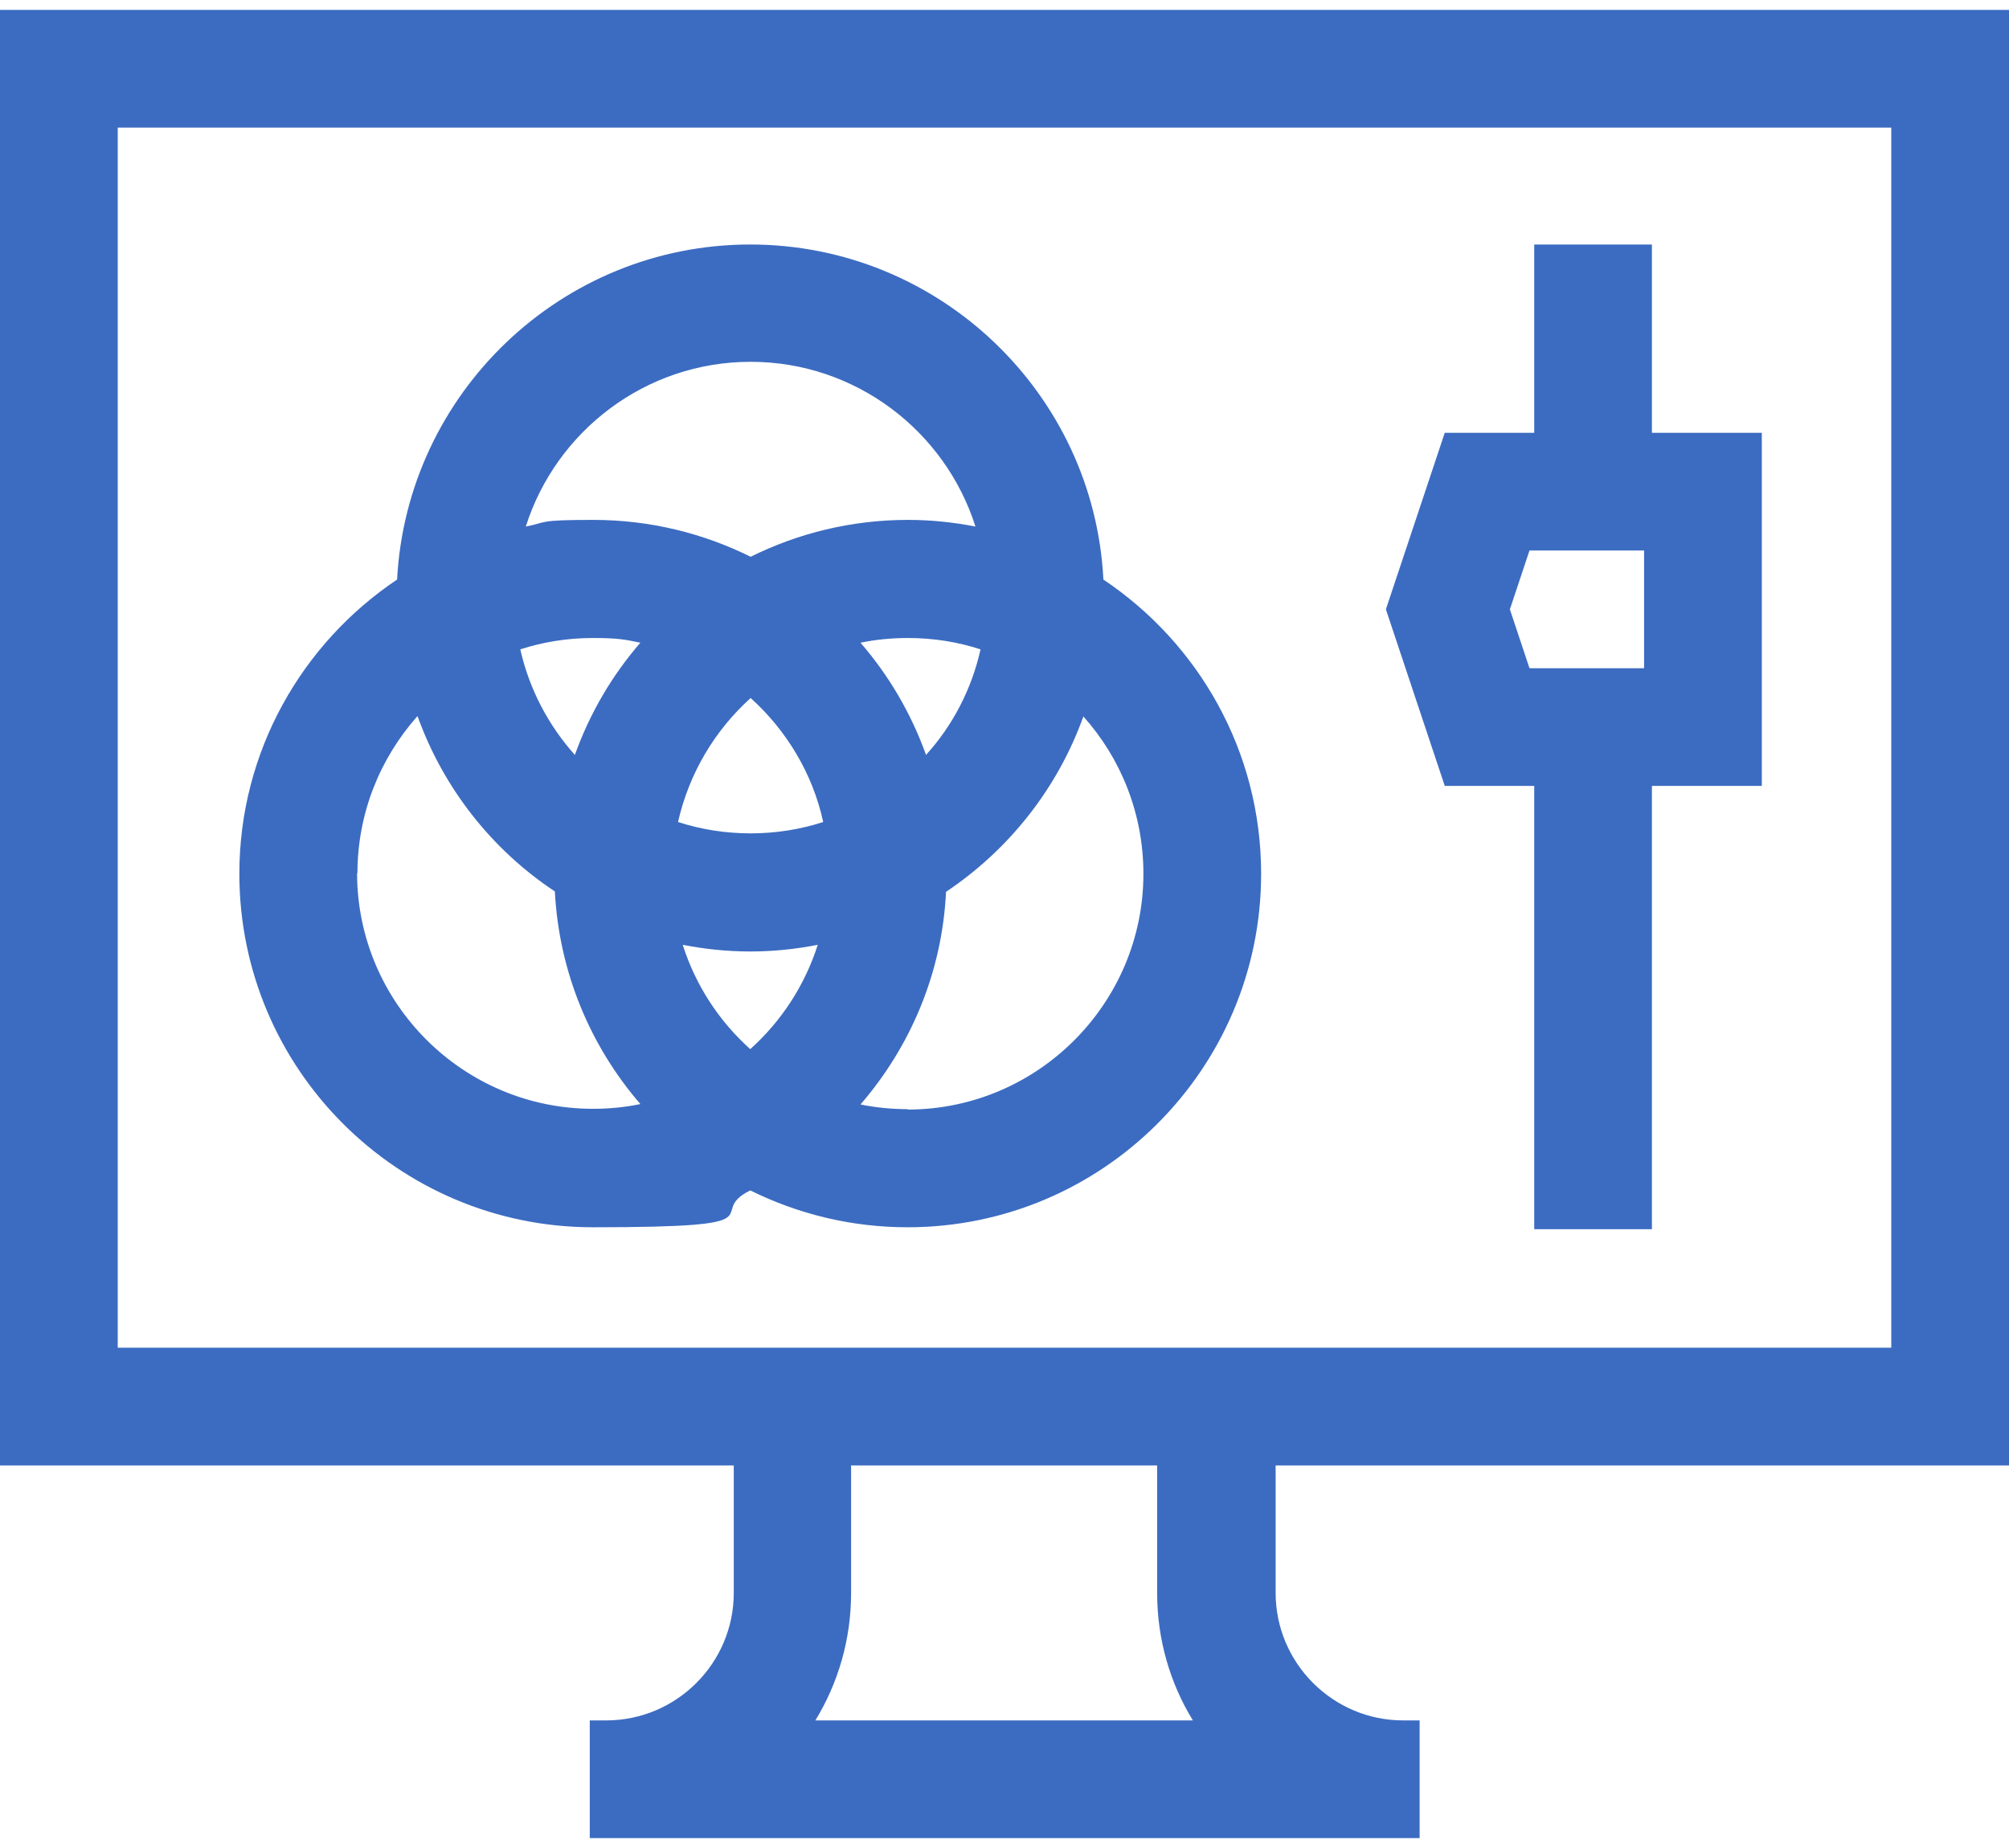
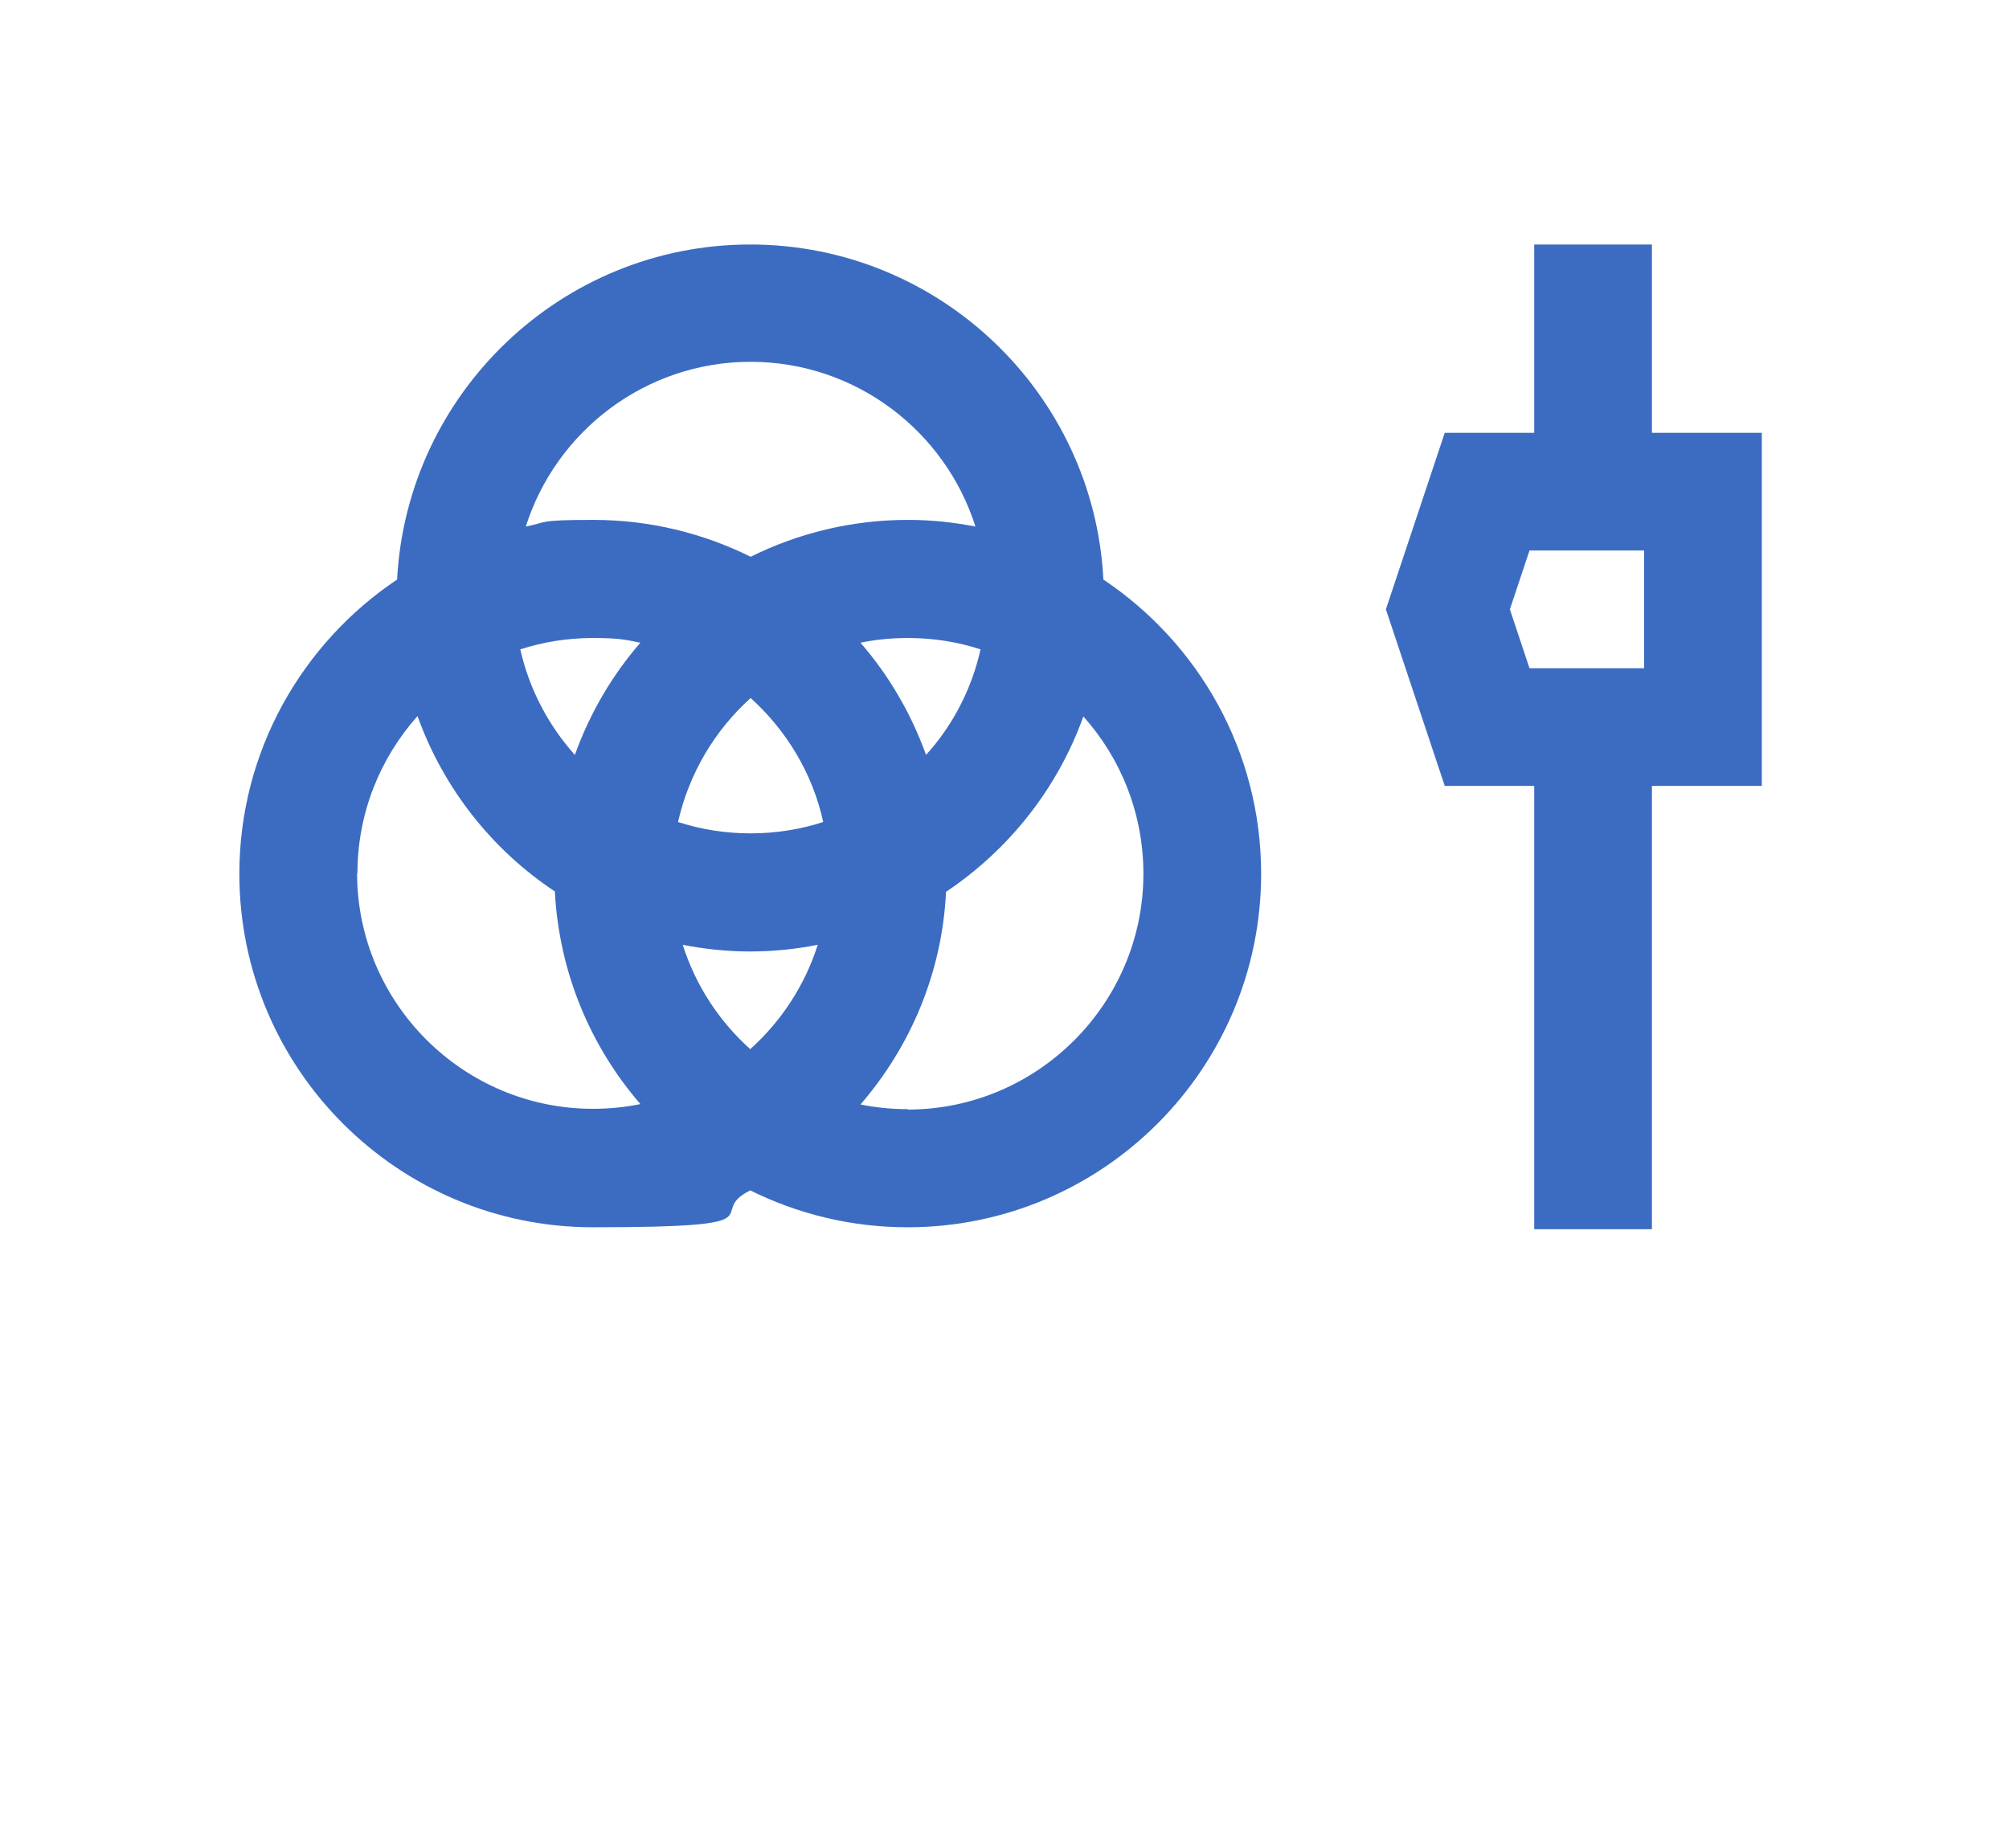
<svg xmlns="http://www.w3.org/2000/svg" width="50" height="46" viewBox="0 0 50 46" fill="none">
  <g clip-path="url(#clip0_1397_1068)">
    <path d="M27.461 14.426C27.227 9.787 23.369 6.086 18.672 6.086C13.975 6.086 10.127 9.787 9.883 14.426C7.52 16.008 5.957 18.703 5.957 21.75C5.957 26.604 9.902 30.549 14.756 30.549C19.609 30.549 17.49 30.217 18.672 29.631C19.854 30.217 21.182 30.549 22.588 30.549C27.441 30.549 31.387 26.604 31.387 21.75C31.387 18.693 29.824 16.008 27.461 14.426ZM23.047 18.791C22.676 17.756 22.119 16.809 21.416 15.998C21.797 15.92 22.188 15.881 22.598 15.881C23.232 15.881 23.838 15.979 24.404 16.164C24.18 17.16 23.711 18.059 23.047 18.791ZM18.672 26.115C17.9 25.422 17.314 24.533 16.992 23.518C17.539 23.625 18.096 23.684 18.672 23.684C19.248 23.684 19.805 23.625 20.352 23.518C20.029 24.533 19.443 25.422 18.672 26.115ZM12.949 16.164C13.516 15.979 14.131 15.881 14.756 15.881C15.381 15.881 15.557 15.92 15.938 15.998C15.234 16.809 14.678 17.756 14.307 18.791C13.652 18.059 13.174 17.16 12.949 16.164ZM20.488 20.461C19.922 20.646 19.307 20.744 18.682 20.744C18.057 20.744 17.441 20.646 16.875 20.461C17.148 19.25 17.793 18.176 18.682 17.375C19.57 18.176 20.225 19.25 20.488 20.461ZM18.682 9.006C21.299 9.006 23.525 10.734 24.277 13.107C23.73 13 23.174 12.941 22.598 12.941C21.191 12.941 19.863 13.273 18.682 13.859C17.5 13.273 16.172 12.941 14.766 12.941C13.359 12.941 13.633 13 13.086 13.107C13.838 10.734 16.064 9.006 18.682 9.006ZM8.896 21.74C8.896 20.236 9.463 18.869 10.391 17.824C11.035 19.621 12.246 21.154 13.809 22.189C13.916 24.211 14.697 26.047 15.938 27.482C15.557 27.561 15.166 27.6 14.756 27.6C11.523 27.6 8.887 24.963 8.887 21.73L8.896 21.74ZM22.598 27.609C22.197 27.609 21.797 27.57 21.416 27.492C22.656 26.057 23.447 24.221 23.545 22.199C25.107 21.154 26.318 19.631 26.963 17.834C27.891 18.869 28.457 20.246 28.457 21.75C28.457 24.982 25.82 27.619 22.588 27.619L22.598 27.609Z" fill="#3c6cc1" />
-     <path d="M50 36.477V0.246H0V36.477H18.262V39.65C18.262 41.398 16.836 42.824 15.088 42.824H14.678V45.754H35.332V42.824H34.922C33.174 42.824 31.748 41.398 31.748 39.65V36.477H50.01H50ZM2.93 33.547V3.176H47.07V33.547H2.93ZM29.697 42.824H20.293C20.859 41.897 21.182 40.812 21.182 39.65V36.477H28.799V39.65C28.799 40.812 29.121 41.897 29.688 42.824H29.697Z" fill="#3c6cc1" />
    <path d="M38.184 19.562V30.598H41.113V19.562H43.848V10.773H41.113V6.086H38.184V10.773H35.957L34.492 15.168L35.957 19.562H38.184ZM38.066 13.703H40.918V16.633H38.066L37.578 15.168L38.066 13.703Z" fill="#3c6cc1" />
  </g>
  <defs>
    <clipPath id="clip0_1397_1068">
      <rect width="50" height="45.508" fill="white" transform="translate(0 0.246)" />
    </clipPath>
  </defs>
</svg>